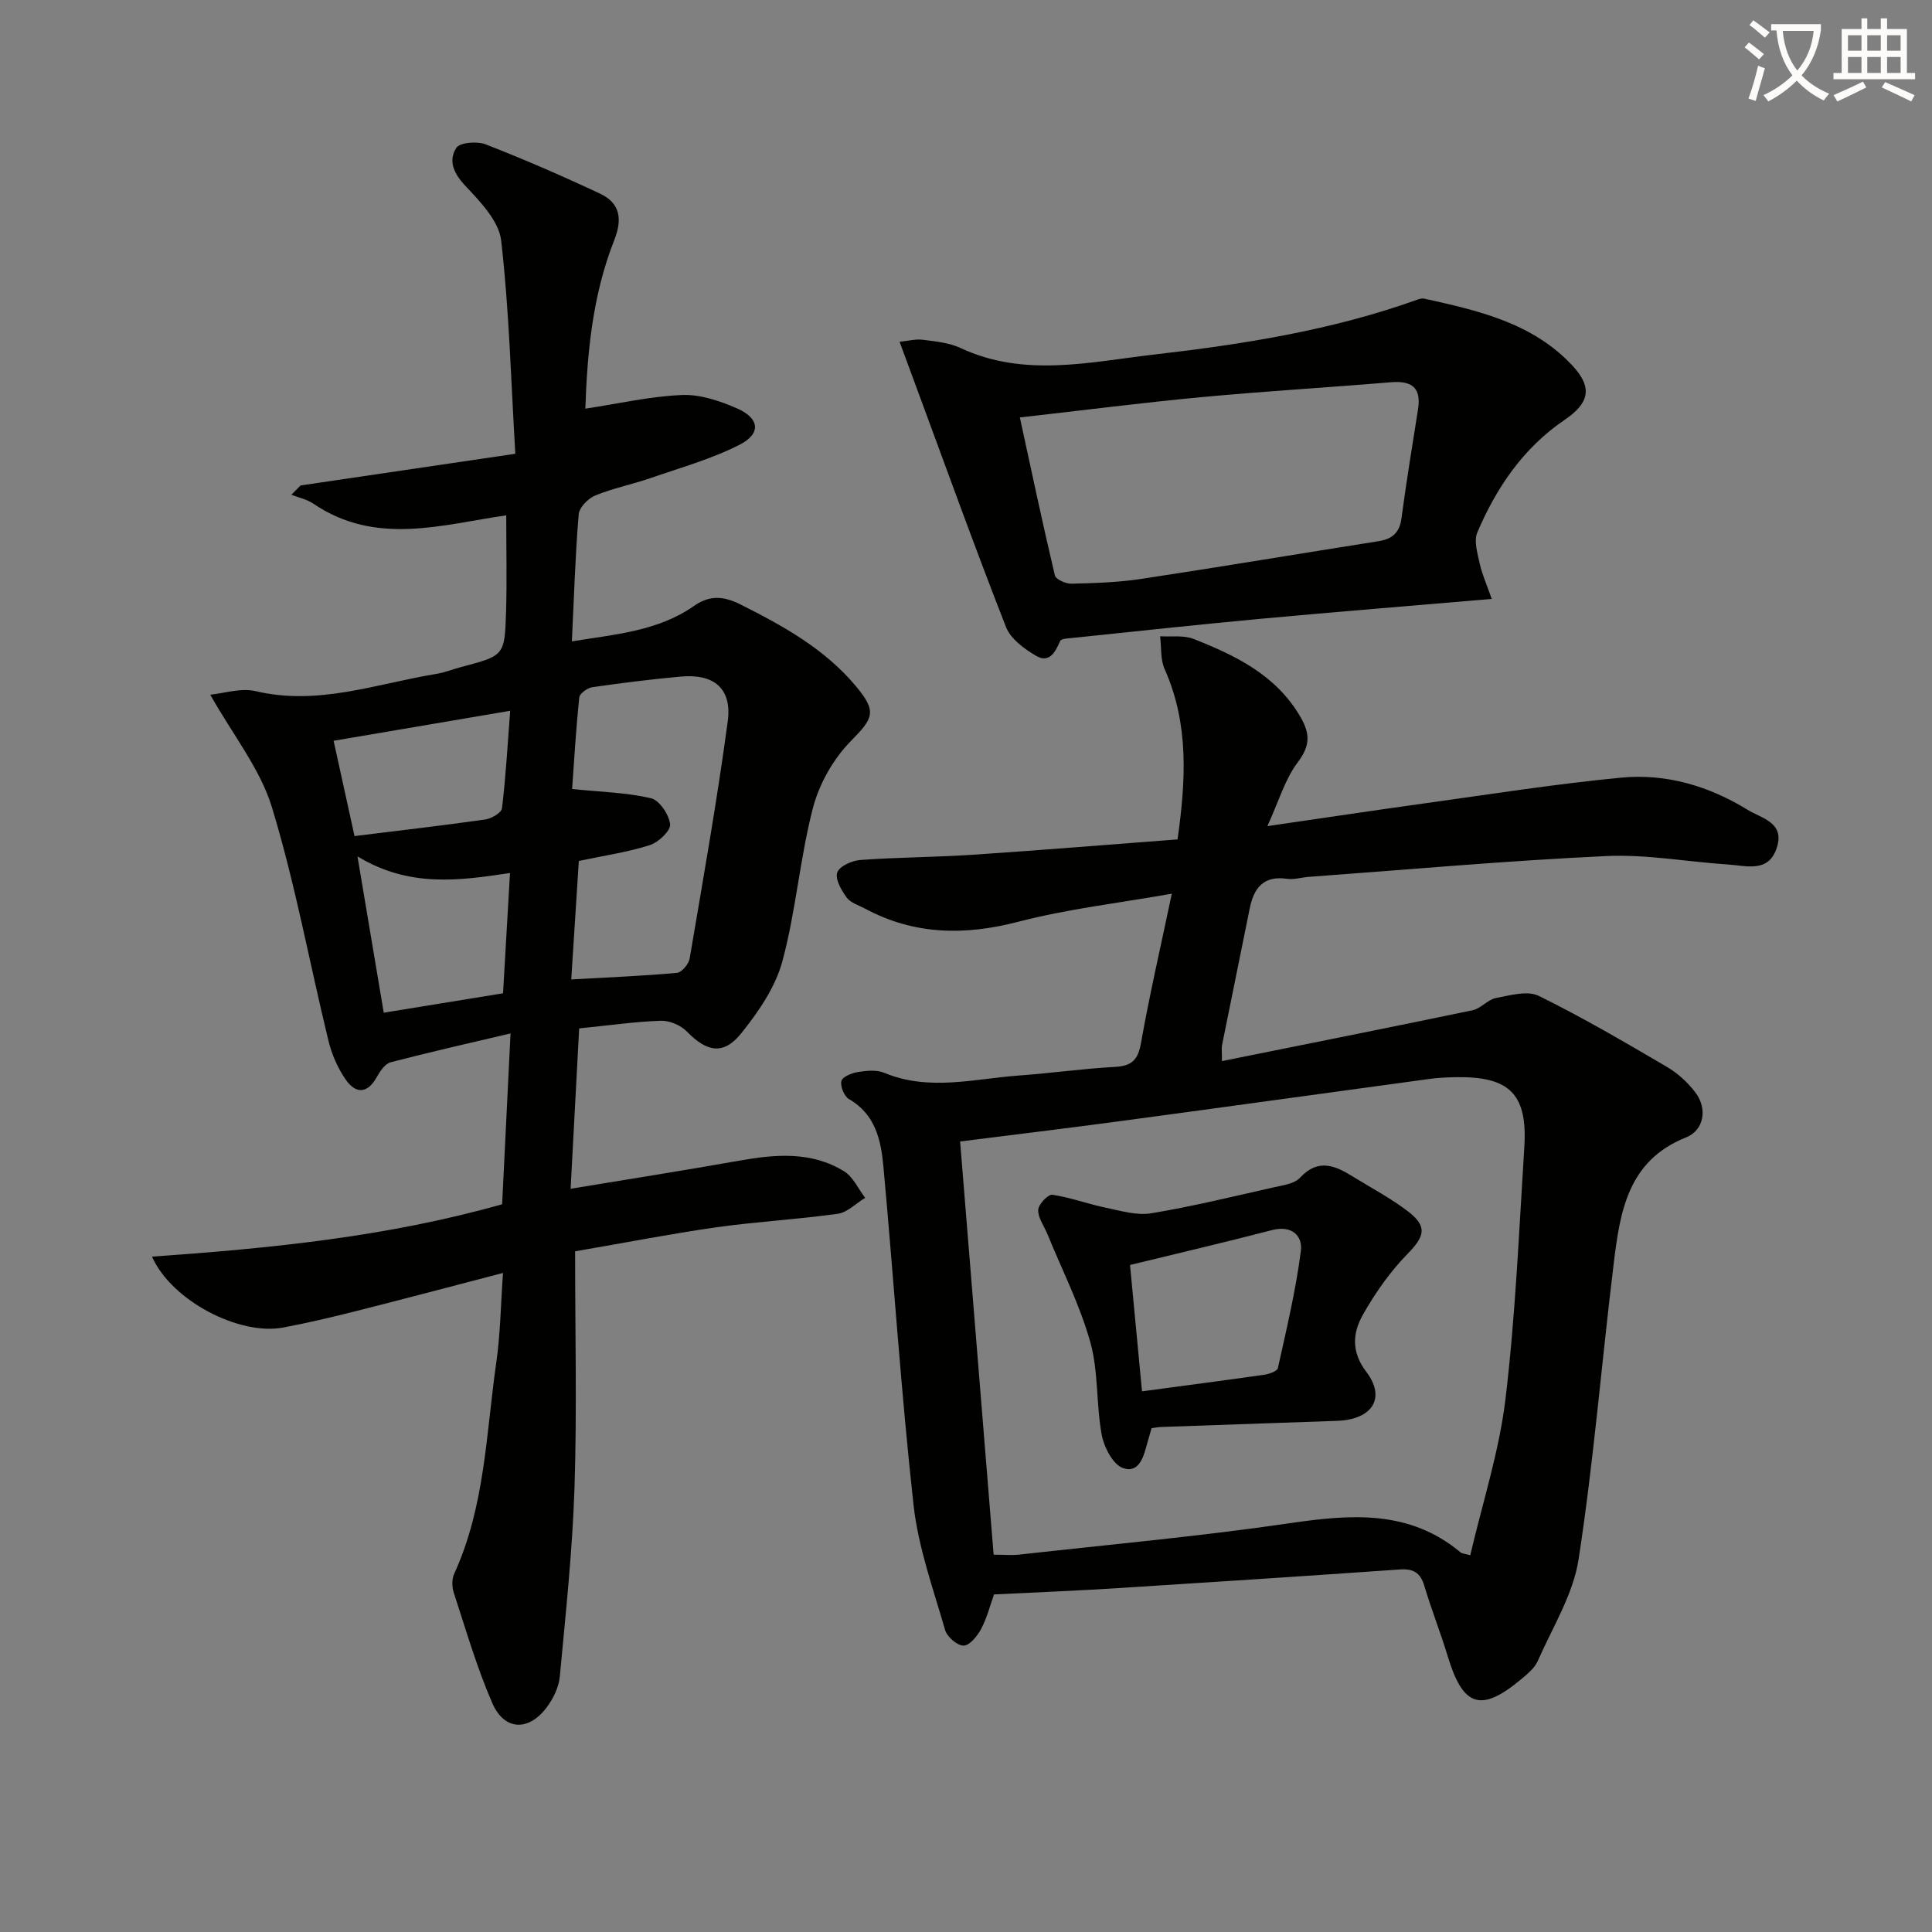
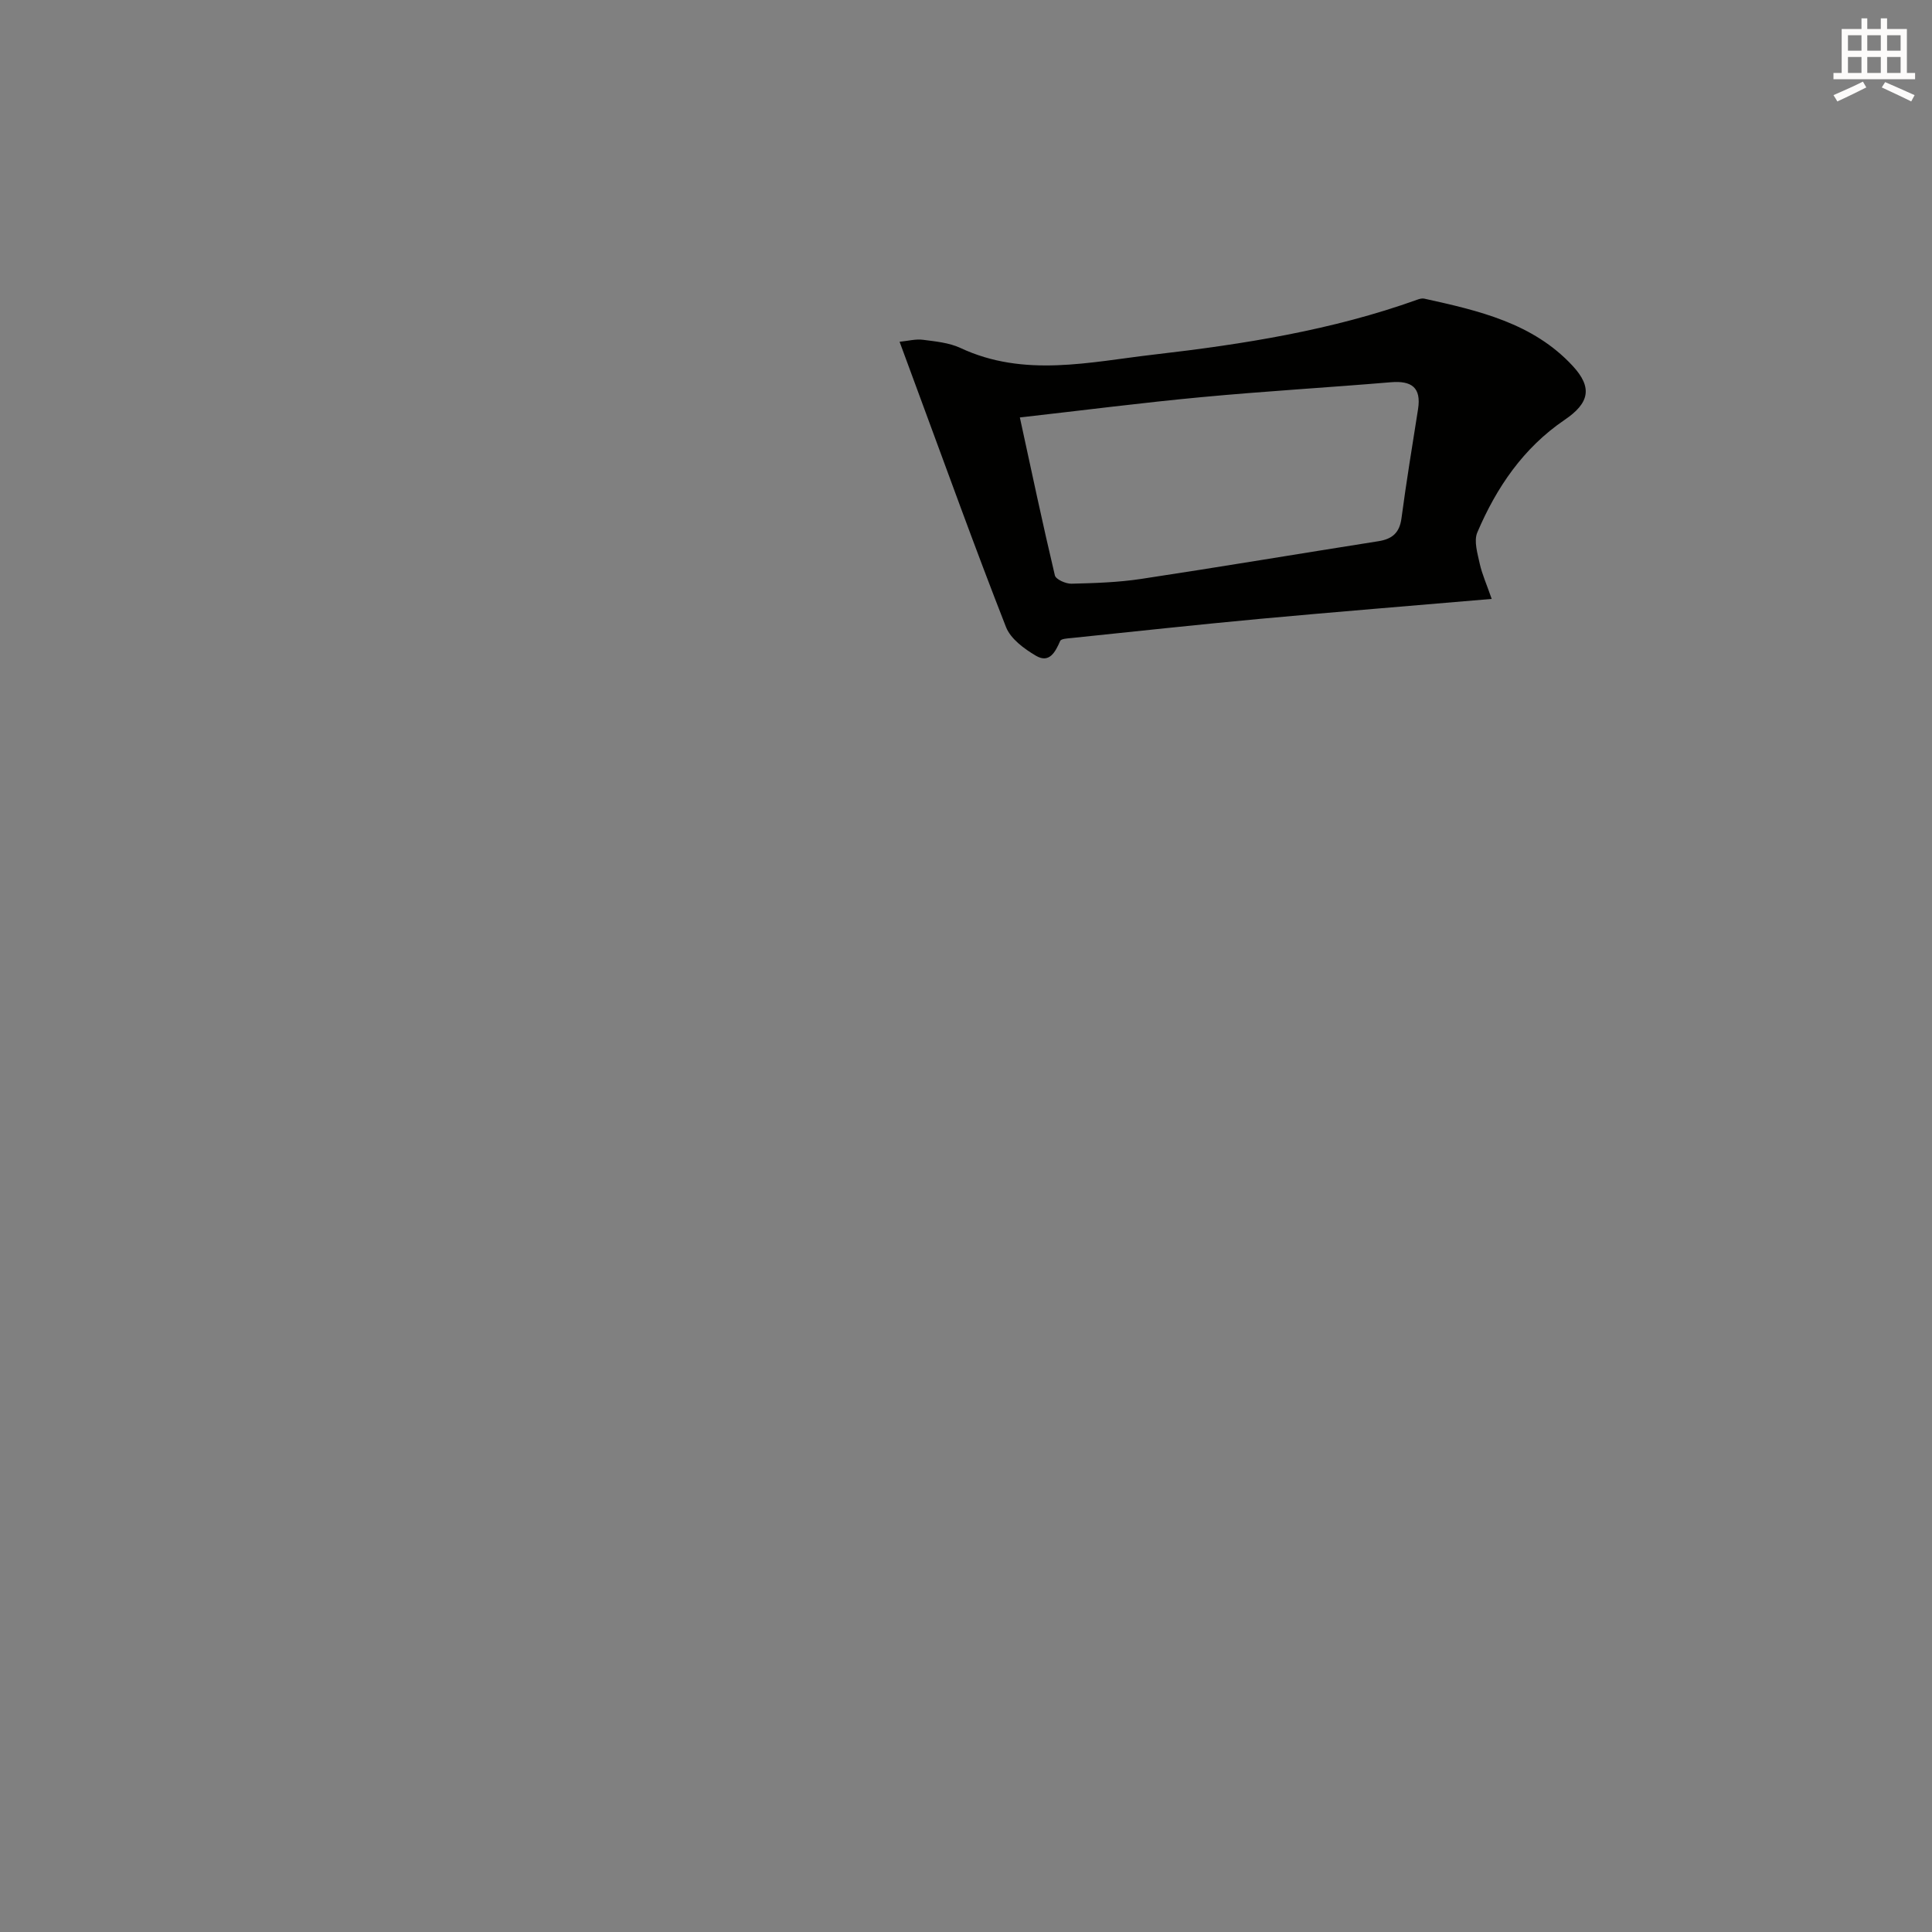
<svg xmlns="http://www.w3.org/2000/svg" enable-background="new 0 0 400 400" viewBox="0 0 400 400">
  <rect x="0" y="0" width="400" height="400" fill="#808080" stroke="none" />
-   <path d="m362.1 8.8c1.1.8 2.1 1.6 3.1 2.4l-1 1.1c-1.3-1.1-2.3-2-3-2.5zm1.9 4.8c.5.2.9.4 1.4.5-.6 2.3-1.3 4.5-1.9 6.8l-1.5-.5c.8-2.1 1.4-4.3 2-6.8zm-1-9.4c1.3.9 2.4 1.8 3.4 2.5l-1 1.1c-1.4-1.2-2.4-2.1-3.2-2.6zm3.7 2.2v-1.4h10.3v1.2c-.5 3.6-1.8 6.8-4 9.4 1.5 1.6 3.4 2.8 5.7 3.8-.3.4-.7.8-1.1 1.4-2.3-1.1-4.1-2.5-5.6-4.1-1.6 1.6-3.6 3.1-5.9 4.3-.3-.5-.7-.9-1-1.3 2.4-1.1 4.4-2.5 6-4.1-1.9-2.5-3-5.6-3.3-9.3h-1.1zm8.8 0h-6.4c.3 3.3 1.3 6 3 8.2 2-2.3 3.1-5.1 3.4-8.2z" fill="#fcfbfa" />
  <path d="m385.3 3.8h1.3v2.2h2.8v-2.2h1.3v2.2h4.1v9.1h1.7v1.3h-16.9v-1.3h1.7v-9.1h4.1v-2.2zm.4 13.1.7 1.2c-1.8.9-3.8 1.9-6 2.9-.2-.4-.5-.8-.8-1.3 2.3-1 4.3-1.9 6.1-2.8zm-3.1-6.4h2.8v-3.2h-2.8zm0 4.6h2.8v-3.3h-2.8zm4-4.6h2.8v-3.2h-2.8zm0 4.6h2.8v-3.3h-2.8zm3.7 1.9c2.1.9 4.1 1.8 6.1 2.7l-.7 1.3c-2.2-1.1-4.2-2-6.1-2.9zm3.2-9.7h-2.8v3.2h2.8zm-2.8 7.8h2.8v-3.3h-2.8z" fill="#fcfbfa" />
  <g fill="#010100">
-     <path d="m119.07 259.07c0 16.85.39 32.84-.12 48.79-.42 13.11-1.83 26.19-3.05 39.27-.2 2.19-1.35 4.52-2.68 6.32-3.75 5.05-8.8 4.89-11.29-.83-3.22-7.4-5.48-15.23-8-22.93-.39-1.18-.38-2.81.13-3.92 6.37-13.9 6.58-29.02 8.7-43.74.84-5.88.91-11.87 1.38-18.48-10.6 2.76-20.52 5.4-30.47 7.91-4.98 1.26-9.99 2.44-15.04 3.39-9.07 1.72-23.12-5.54-27.16-14.68 24.56-1.72 48.72-4.11 72.49-10.84.57-11.5 1.13-22.91 1.74-35.37-8.63 2.04-16.76 3.87-24.82 5.97-1.14.3-2.17 1.8-2.82 2.98-1.95 3.56-4.38 3.64-6.49.6-1.65-2.38-2.9-5.25-3.58-8.08-3.91-16.09-6.87-32.45-11.68-48.26-2.43-7.99-8.08-14.99-12.78-23.34 2.75-.26 6.32-1.46 9.43-.73 12.92 3.06 24.95-1.53 37.28-3.56 1.79-.29 3.5-.98 5.27-1.45 8.86-2.34 8.98-2.33 9.26-11.28.2-6.61.04-13.22.04-20.11-13.13 1.86-26.95 6.41-39.93-2.42-1.32-.9-3.03-1.24-4.55-1.85.63-.64 1.27-1.28 1.9-1.92 14.35-2.12 28.7-4.23 44.46-6.56-.9-15.16-1.27-29.73-2.93-44.16-.47-4.03-4.32-8.03-7.4-11.3-2.45-2.59-3.58-5.21-1.89-7.87.71-1.13 4.3-1.42 6.06-.74 8.01 3.12 15.92 6.56 23.7 10.21 4.17 1.95 4.66 5.28 2.95 9.61-4.52 11.42-5.61 23.47-5.99 34.91 6.81-1.03 13.38-2.55 19.99-2.83 3.78-.16 7.86 1.22 11.43 2.78 4.67 2.05 5.01 5.23.51 7.52-5.84 2.97-12.28 4.77-18.52 6.93-3.76 1.3-7.71 2.07-11.37 3.58-1.47.61-3.3 2.47-3.42 3.89-.71 8.57-.97 17.19-1.41 26.31 9.03-1.48 17.79-2.1 25.29-7.34 3.17-2.22 6.02-2.12 9.67-.28 8.84 4.45 17.36 9.15 23.84 16.89 4.42 5.28 3.63 6.62-1.06 11.39-3.62 3.68-6.54 8.85-7.84 13.86-2.7 10.41-3.51 21.32-6.31 31.69-1.44 5.36-4.93 10.45-8.48 14.88-3.7 4.64-7.15 3.95-11.3-.31-1.26-1.3-3.57-2.29-5.37-2.23-5.3.17-10.57.94-16.93 1.58-.57 10.75-1.17 21.86-1.77 33.2 12.06-1.99 23.49-3.79 34.88-5.81 7.5-1.33 14.94-1.99 21.73 2.19 1.88 1.15 2.94 3.63 4.37 5.5-1.88 1.14-3.66 3.02-5.67 3.3-8.38 1.17-16.87 1.63-25.25 2.81-9.38 1.35-18.63 3.16-29.13 4.96zm-.8-56.29c7.71-.43 14.82-.72 21.89-1.36.98-.09 2.42-1.8 2.62-2.94 2.78-16.35 5.68-32.69 7.89-49.12.92-6.83-2.85-9.91-9.75-9.28-6.12.56-12.22 1.32-18.3 2.2-1.02.15-2.61 1.31-2.69 2.13-.69 6.65-1.08 13.33-1.48 18.95 5.97.61 11.28.72 16.33 1.91 1.74.41 3.74 3.39 3.96 5.38.15 1.32-2.41 3.75-4.19 4.32-4.53 1.45-9.31 2.14-14.71 3.28-.49 7.61-1.01 15.68-1.57 24.53zm-38.82 6.89c8.24-1.34 16.21-2.64 24.7-4.02.48-8.34.95-16.37 1.44-24.91-10.74 1.64-20.96 3.01-31.58-3.44 1.95 11.6 3.69 21.94 5.44 32.37zm-10.38-56.3c1.52 6.92 2.96 13.5 4.33 19.73 9.3-1.15 18.19-2.17 27.04-3.43 1.3-.18 3.38-1.39 3.49-2.32.8-6.63 1.17-13.3 1.7-20.19-12.72 2.15-24.59 4.17-36.56 6.21z" />
-     <path d="m205.8 330.11c-.79 2.21-1.45 4.82-2.66 7.13-.78 1.47-2.38 3.45-3.63 3.47-1.31.02-3.44-1.82-3.84-3.24-2.46-8.56-5.56-17.11-6.53-25.87-2.58-23.28-4.09-46.67-6.23-69.99-.5-5.45-1.61-10.87-7.13-14.05-.99-.57-1.84-2.64-1.58-3.74.2-.87 2.15-1.67 3.42-1.87 1.78-.28 3.86-.5 5.44.16 9.28 3.87 18.63 1.24 27.95.56 6.62-.48 13.22-1.42 19.84-1.78 3.45-.19 4.75-1.41 5.37-4.9 1.79-10.09 4.11-20.1 6.39-30.96-11.08 1.96-21.61 3.16-31.75 5.8-11.15 2.91-21.6 2.75-31.81-2.73-1.3-.7-2.96-1.18-3.75-2.27-1.09-1.5-2.43-3.8-1.96-5.18.44-1.3 3.05-2.48 4.78-2.6 7.79-.57 15.62-.57 23.41-1.09 13.92-.93 27.82-2.08 42.27-3.17 1.7-12.12 2.42-23.83-2.68-35.27-.89-2-.65-4.51-.93-6.79 2.33.15 4.88-.26 6.94.56 8.71 3.44 17.06 7.46 22.1 16.12 2 3.44 2.09 5.93-.52 9.38-2.68 3.55-3.97 8.14-6.31 13.25 11.43-1.66 21.86-3.23 32.31-4.68 13.65-1.89 27.27-4.05 40.97-5.36 9.29-.89 18.17 1.75 26.16 6.67 2.85 1.76 7.65 2.58 6.07 7.71-1.66 5.41-6.26 3.86-10.09 3.61-8.45-.55-16.92-2.15-25.32-1.75-20.55.96-41.06 2.81-61.58 4.31-1.49.11-3.01.61-4.44.4-4.9-.72-6.9 1.91-7.75 6.18-1.89 9.42-3.83 18.83-5.72 28.26-.12.6-.02 1.25-.02 3.3 17.6-3.55 34.77-6.96 51.9-10.53 1.7-.35 3.1-2.19 4.8-2.52 2.93-.56 6.53-1.61 8.88-.46 9.08 4.46 17.83 9.6 26.57 14.72 2.23 1.31 4.3 3.21 5.87 5.28 2.55 3.37 1.8 7.83-1.95 9.32-12.05 4.78-13.65 15.39-14.95 26.04-2.5 20.43-4.15 40.97-7.28 61.3-1.12 7.28-5.41 14.1-8.45 21.04-.63 1.44-2.05 2.63-3.31 3.68-8.41 7.06-12.14 5.89-15.31-4.57-1.49-4.93-3.4-9.73-4.87-14.67-.81-2.72-2.29-3.57-5.05-3.38-19.23 1.34-38.46 2.61-57.69 3.82-8.58.56-17.18.89-26.35 1.35zm98.6-8.11c2.51-10.79 5.98-21.42 7.29-32.32 2.07-17.28 2.8-34.74 3.9-52.13.7-11.06-3.04-14.73-14.22-14.53-1.83.03-3.67.12-5.48.37-21.22 2.88-42.44 5.84-63.67 8.69-11.13 1.5-22.29 2.84-33.44 4.25 2.33 28.66 4.62 56.95 6.94 85.55 2.07 0 3.72.16 5.34-.02 18.66-2.08 37.38-3.78 55.94-6.49 12.7-1.86 24.79-2.85 35.44 6.07.25.2.63.19 1.96.56z" />
    <path d="m308.84 124c-16.84 1.44-32.38 2.69-47.91 4.12-13.05 1.21-26.08 2.63-39.12 3.98-.81.08-2.11.14-2.31.6-1.01 2.3-2.24 4.7-5.01 3.07-2.44-1.43-5.25-3.5-6.21-5.95-6.4-16.33-12.34-32.84-18.43-49.3-1.13-3.04-2.25-6.09-3.6-9.76 1.79-.18 3.36-.61 4.84-.41 2.62.34 5.41.6 7.75 1.69 13.23 6.19 26.77 2.9 40.16 1.36 18.46-2.13 36.81-5.03 54.42-11.35.46-.17 1.01-.32 1.46-.22 11.23 2.48 22.51 5.04 30.73 13.93 4.16 4.49 3.44 7.7-1.66 11.16-8.56 5.81-14.13 14.02-18.09 23.32-.76 1.79.06 4.39.52 6.54.49 2.16 1.43 4.24 2.46 7.22zm-97.69-37.57c2.42 11.13 4.7 21.95 7.25 32.7.2.83 2.26 1.75 3.44 1.72 4.81-.12 9.67-.27 14.42-.99 16.4-2.48 32.75-5.23 49.14-7.81 2.84-.45 4.36-1.73 4.76-4.74 1-7.55 2.25-15.07 3.43-22.59.71-4.51-1.35-5.94-5.64-5.58-13.08 1.1-26.18 1.86-39.25 3.09-12.19 1.14-24.35 2.71-37.55 4.2z" />
-     <path d="m238.42 295.69c-.3 1.02-.58 1.97-.84 2.92-.76 2.76-1.62 6.51-5.06 5.34-2.07-.7-3.94-4.3-4.42-6.88-1.17-6.33-.65-13.05-2.36-19.18-2.15-7.7-5.86-14.97-8.9-22.42-.68-1.67-1.96-3.35-1.89-4.98.04-1.14 2.05-3.26 2.92-3.13 3.74.55 7.34 1.91 11.06 2.68 3.1.65 6.41 1.65 9.4 1.16 8.49-1.4 16.87-3.46 25.27-5.35 1.93-.44 4.36-.73 5.56-2.02 3.81-4.09 7.32-2.48 11.01-.19 3.81 2.35 7.81 4.46 11.35 7.17 4.1 3.15 3.42 5.19-.12 8.81-3.6 3.68-6.67 8.06-9.21 12.55-2.12 3.75-2.5 7.67.69 11.86 4.14 5.44 1.22 9.88-6.05 10.14-12.14.43-24.28.84-36.41 1.27-.65.02-1.3.16-2 .25zm-1.98-7.63c8.63-1.16 16.96-2.24 25.27-3.43 1.03-.15 2.72-.72 2.86-1.37 1.78-8.04 3.71-16.09 4.76-24.25.41-3.16-1.89-5.4-5.98-4.33-9.71 2.53-19.48 4.8-29.39 7.22.82 8.66 1.66 17.51 2.48 26.16z" />
  </g>
</svg>